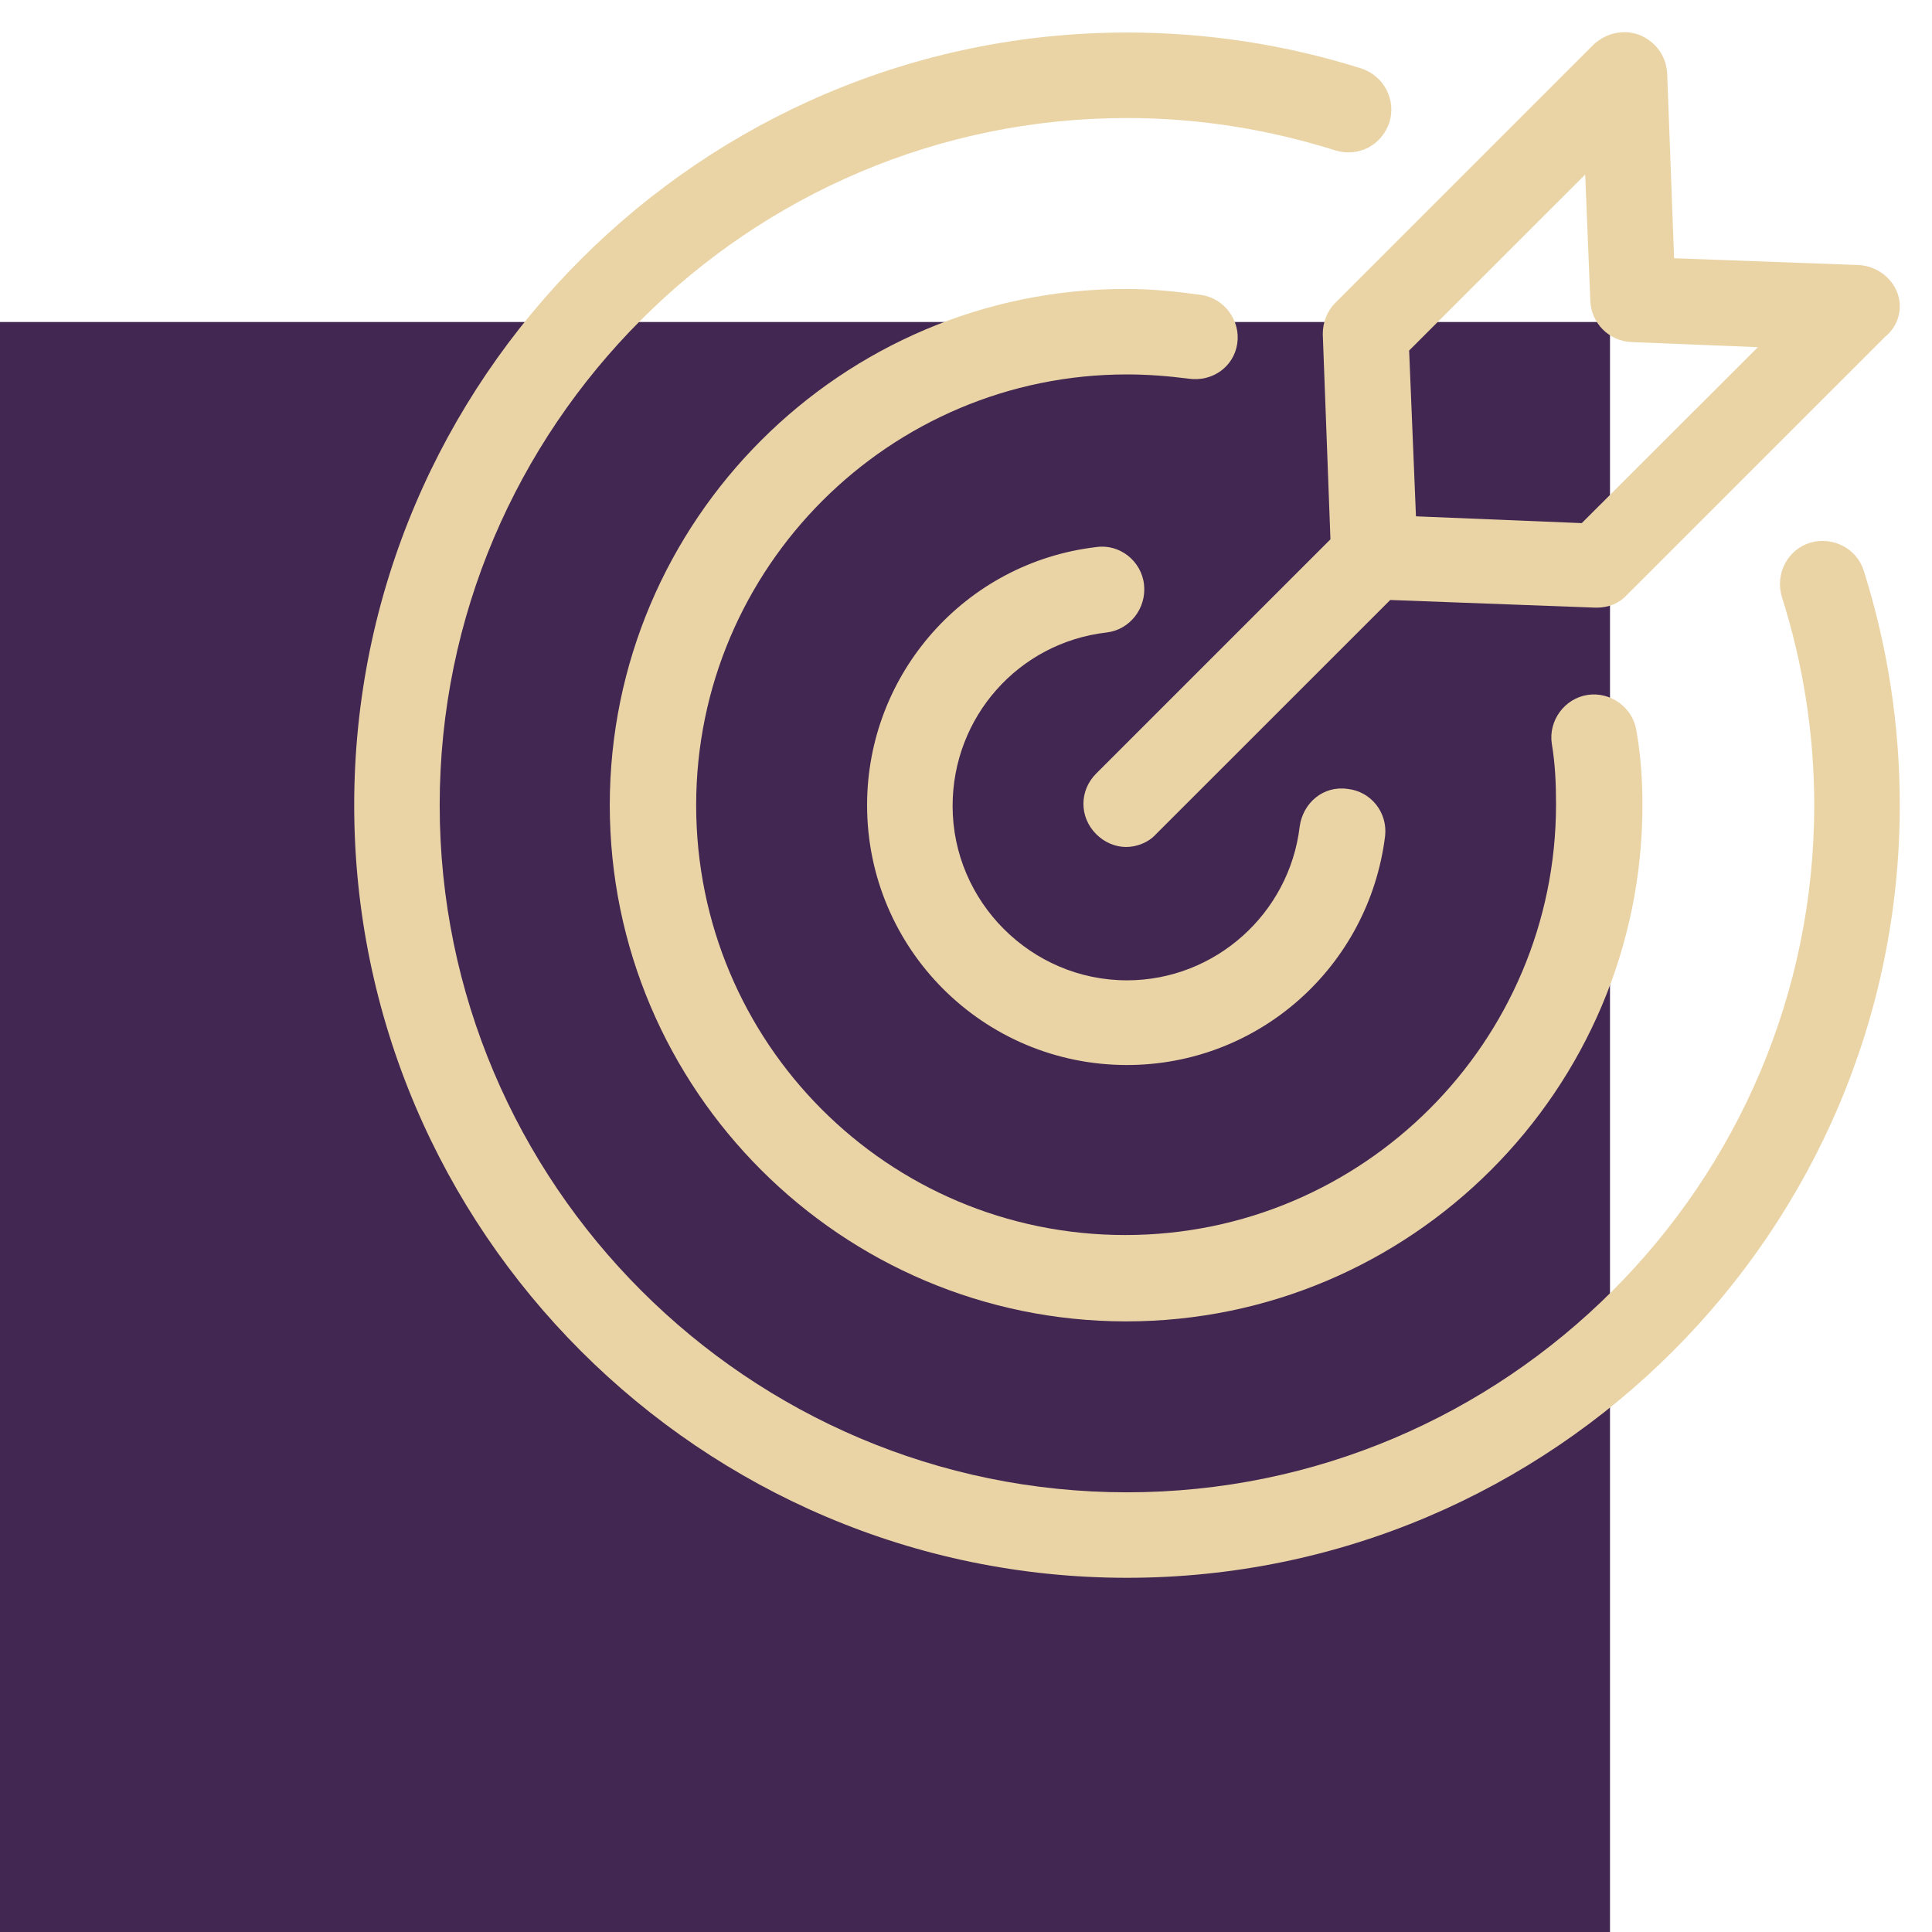
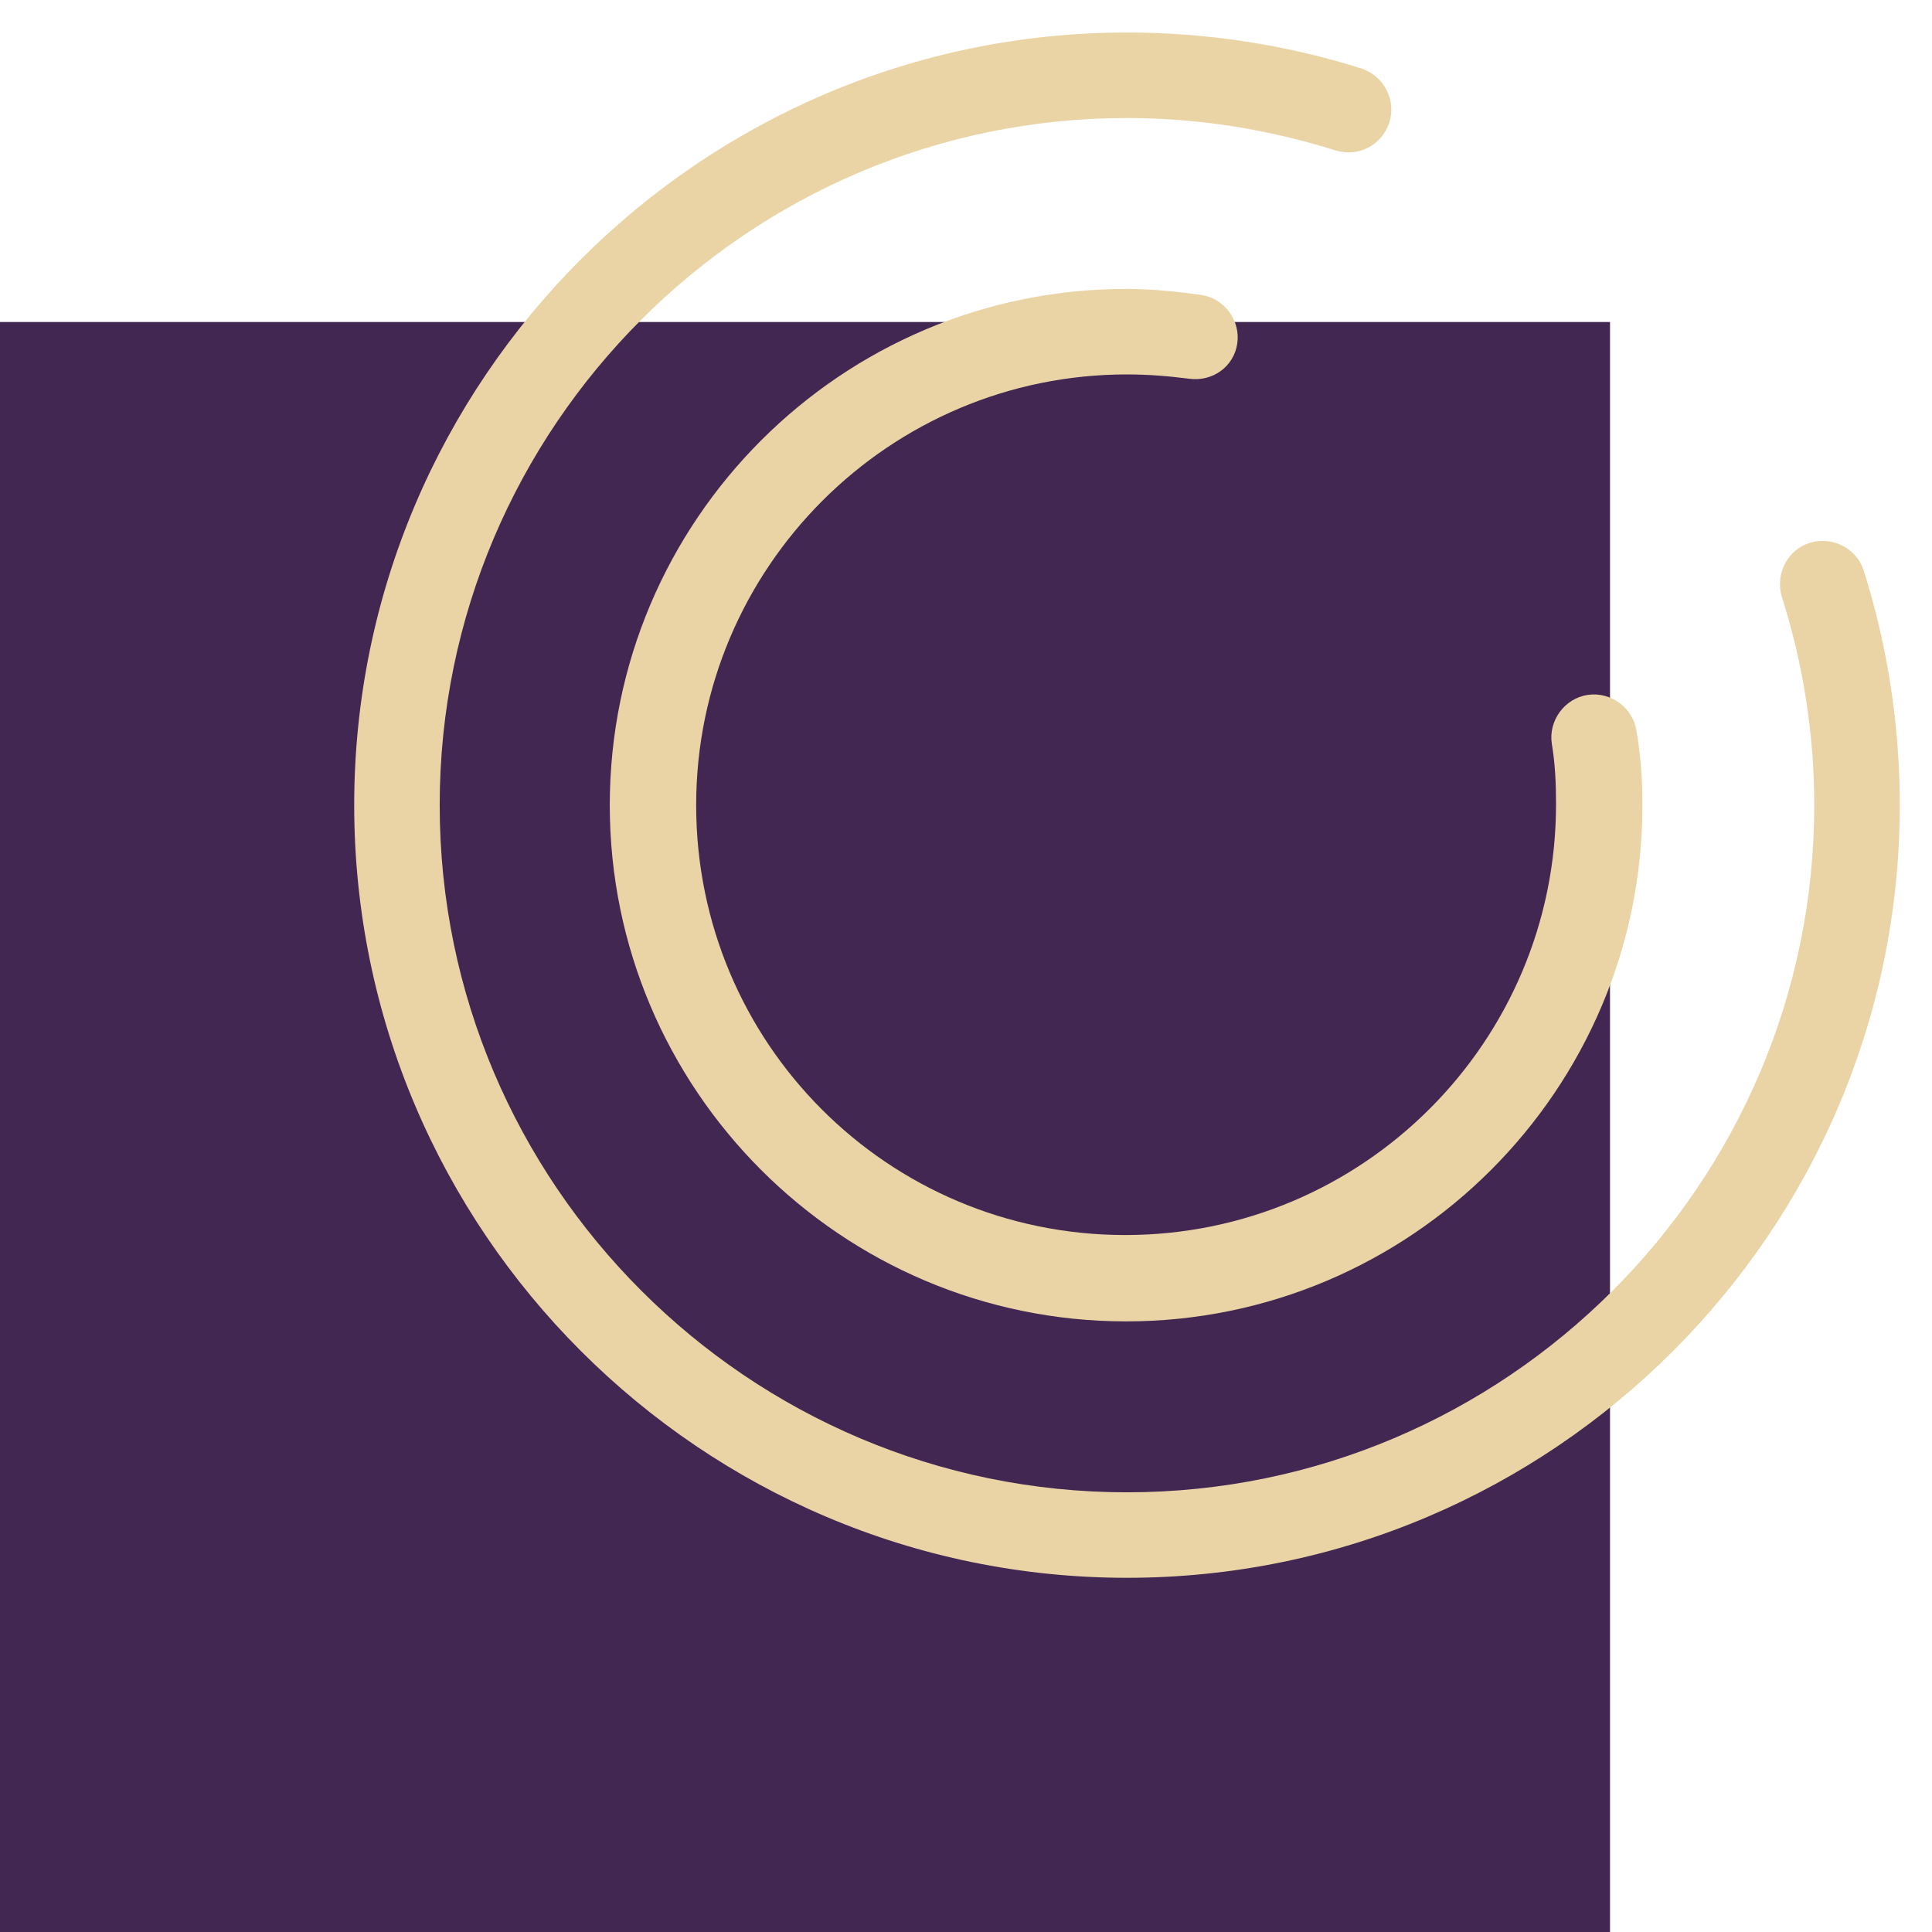
<svg xmlns="http://www.w3.org/2000/svg" width="60" height="60" viewBox="0 0 60 60" fill="none">
  <rect y="10" width="50" height="50" fill="#422752" />
  <path d="M34.999 49C48.22 49 58.999 38.223 58.999 25.005C58.999 22.537 58.628 20.096 57.884 17.732C57.672 17.043 56.928 16.644 56.211 16.856C55.522 17.067 55.124 17.811 55.335 18.528C56 20.626 56.343 22.8 56.343 25.005C56.343 36.762 46.759 46.345 34.999 46.345C23.24 46.345 13.655 36.762 13.655 25.005C13.655 13.248 23.24 3.665 34.999 3.665C37.202 3.665 39.38 4.011 41.478 4.673C42.194 4.885 42.911 4.514 43.15 3.797C43.362 3.108 42.991 2.364 42.274 2.125C39.912 1.381 37.468 1.01 34.999 1.01C21.779 1.01 11 11.787 11 25.005C11 38.223 21.779 49 34.999 49Z" fill="#EAD4A5" />
  <path d="M38.424 10.672C38.531 9.956 38.026 9.267 37.309 9.16C36.54 9.053 35.768 8.973 34.972 8.973C26.132 8.973 18.937 16.167 18.937 25.005C18.937 33.844 26.132 41.037 34.972 41.037C43.812 41.037 51.007 33.844 51.007 25.005C51.007 24.209 50.955 23.465 50.821 22.696C50.714 21.979 50.024 21.474 49.307 21.581C48.591 21.688 48.085 22.378 48.192 23.094C48.299 23.731 48.324 24.341 48.324 24.978C48.324 32.356 42.324 38.355 34.945 38.355C27.565 38.355 21.62 32.383 21.62 25.005C21.62 17.627 27.62 11.628 34.999 11.628C35.636 11.628 36.301 11.68 36.911 11.76C37.655 11.867 38.317 11.389 38.424 10.672Z" fill="#EAD4A5" />
-   <path d="M34.362 19.643C35.079 19.563 35.609 18.899 35.529 18.157C35.45 17.413 34.76 16.883 34.044 16.99C29.982 17.468 26.928 20.919 26.928 25.005C26.928 29.464 30.539 33.075 34.999 33.075C39.088 33.075 42.513 30.022 43.016 25.961C43.095 25.244 42.59 24.58 41.849 24.5C41.104 24.393 40.467 24.925 40.363 25.667C40.044 28.374 37.734 30.445 34.999 30.445C32.025 30.445 29.584 28.003 29.584 25.03C29.584 22.27 31.627 19.961 34.362 19.643Z" fill="#EAD4A5" />
-   <path d="M58.919 9.08C58.732 8.602 58.255 8.256 57.724 8.231L51.99 8.02L51.776 2.284C51.749 1.754 51.43 1.301 50.928 1.09C50.45 0.903 49.892 1.01 49.494 1.381L41.478 9.396C41.211 9.662 41.08 10.006 41.08 10.379L41.318 16.749L34.044 24.022C33.514 24.552 33.514 25.376 34.044 25.906C34.31 26.172 34.653 26.304 34.972 26.304C35.291 26.304 35.661 26.172 35.9 25.906L43.175 18.633L49.546 18.871H49.599C49.944 18.871 50.288 18.74 50.527 18.473L58.543 10.459C58.971 10.115 59.103 9.558 58.919 9.08ZM49.123 16.246L43.974 16.035L43.762 10.886L49.23 5.42L49.389 9.349C49.417 10.038 49.974 10.595 50.664 10.623L54.593 10.782L49.123 16.246Z" fill="#EAD4A5" />
</svg>